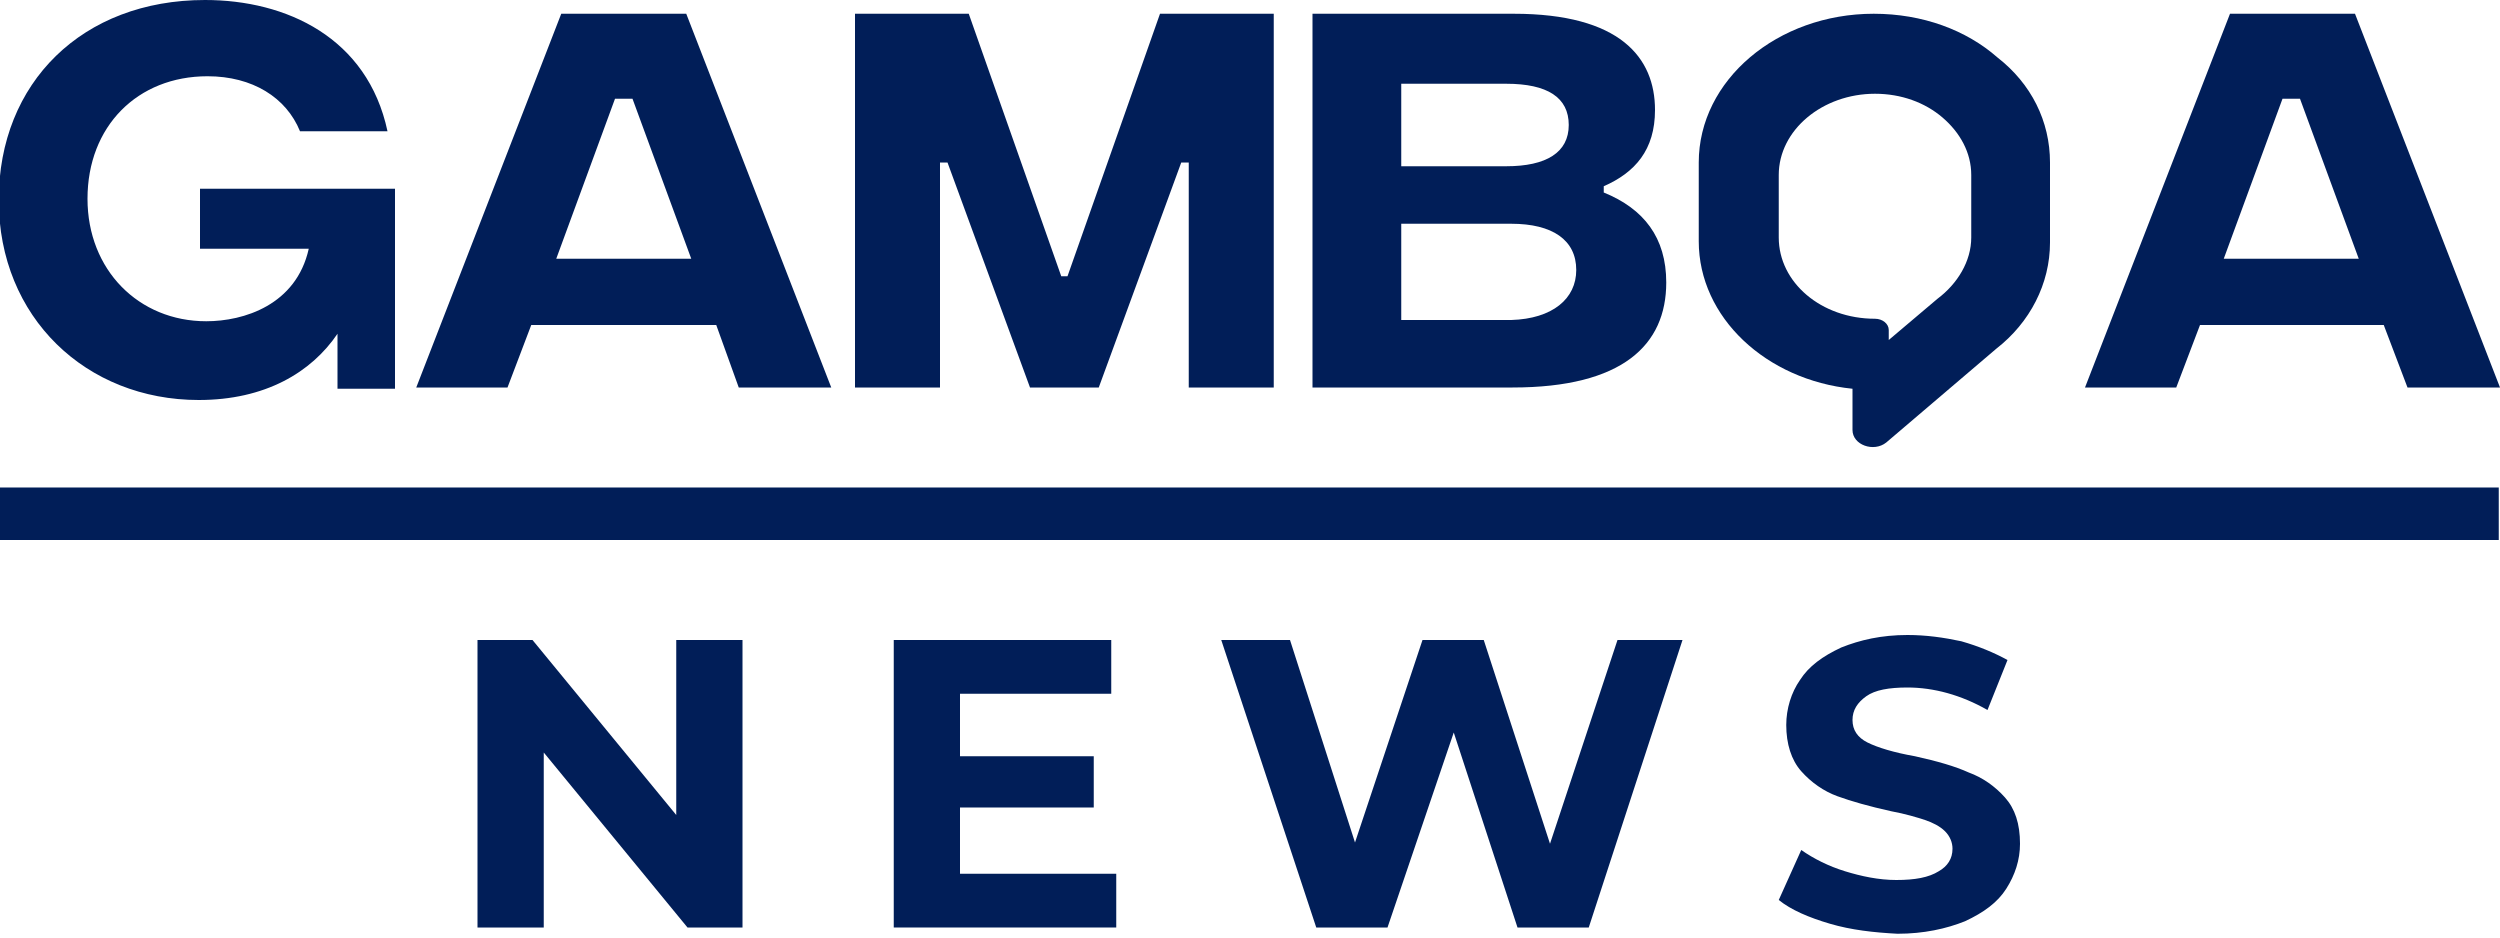
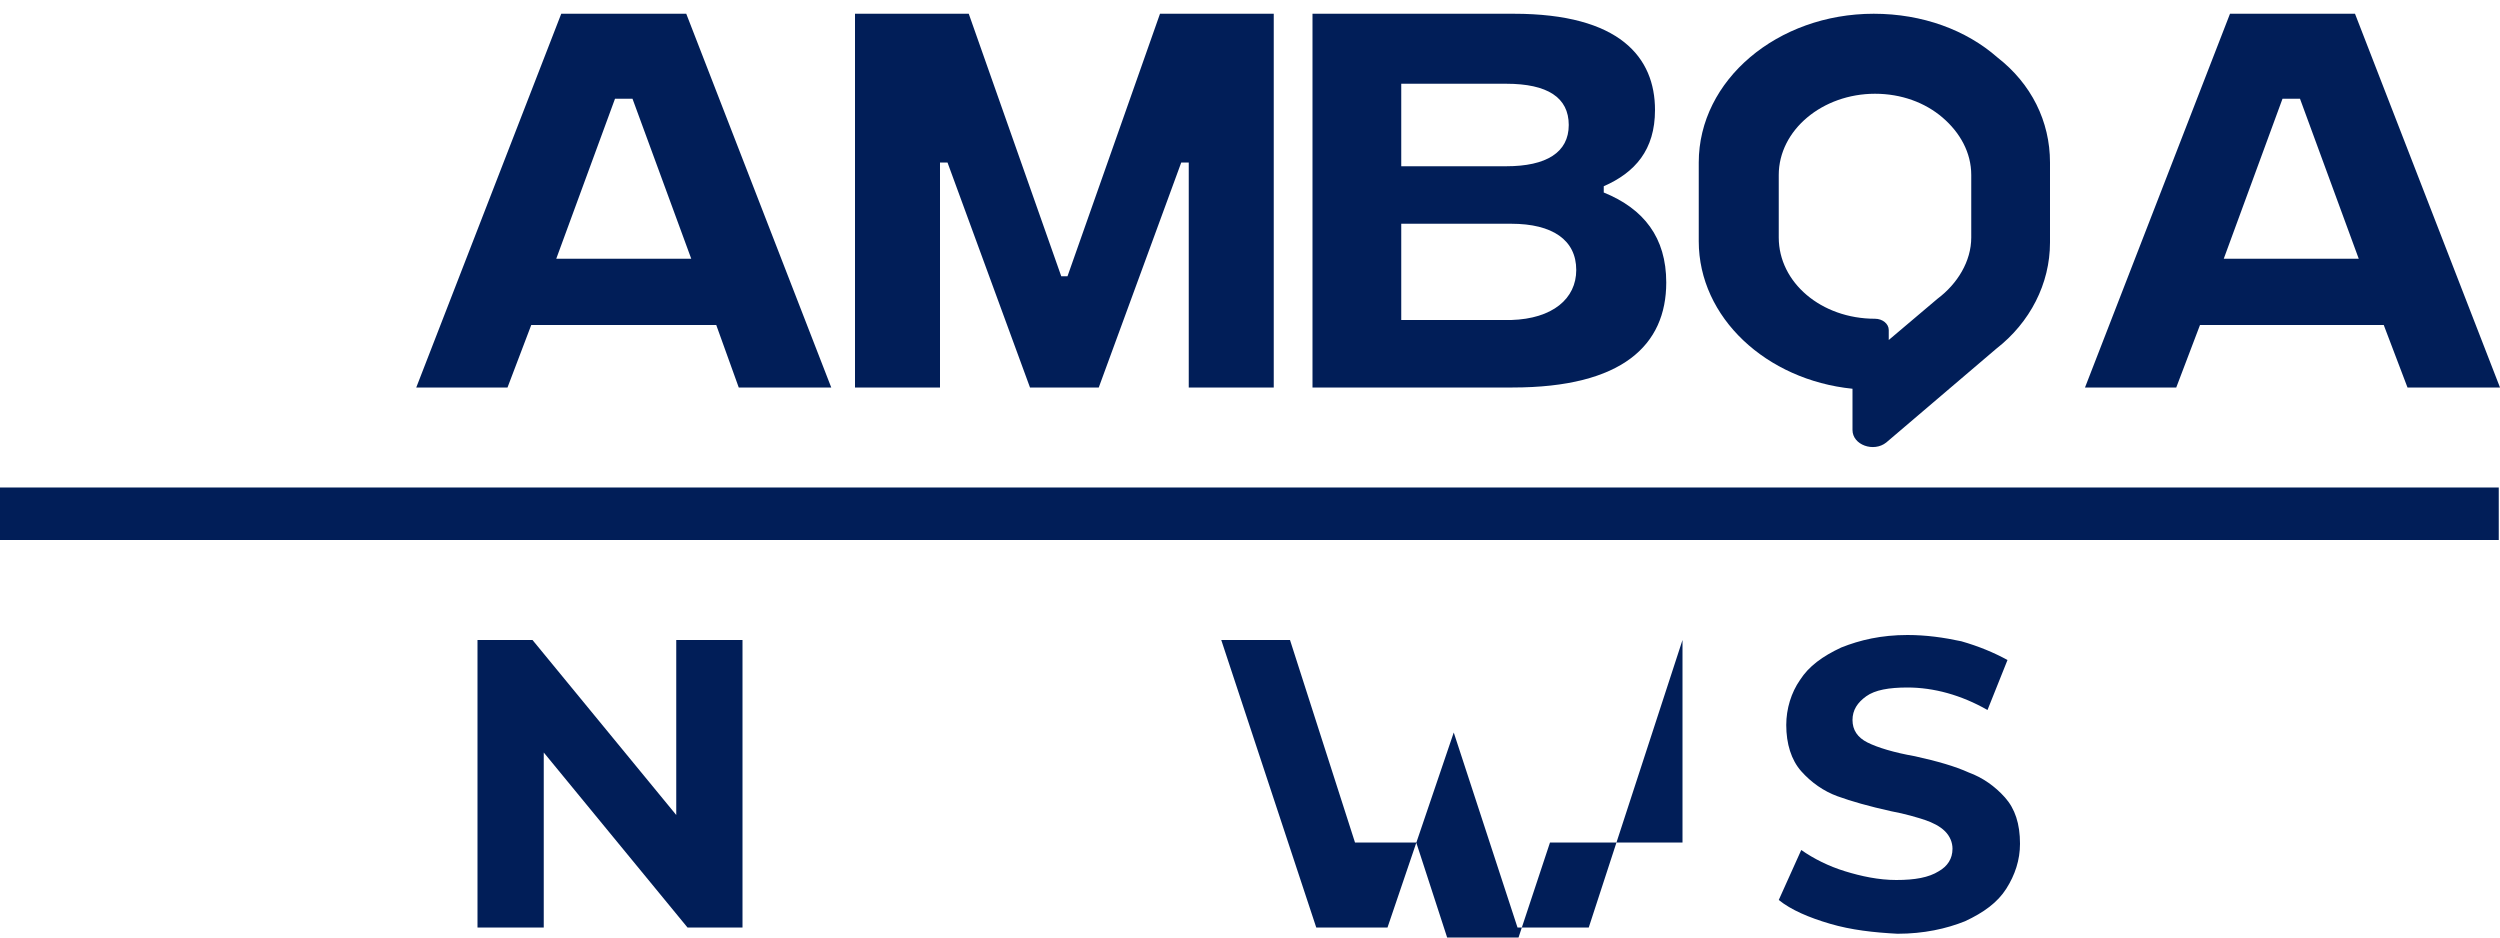
<svg xmlns="http://www.w3.org/2000/svg" version="1.1" id="Capa_1" x="0px" y="0px" viewBox="0 0 200 75" style="enable-background:new 0 0 200 75;" xml:space="preserve">
  <style type="text/css">
	.st0{fill:#011E58;}
</style>
  <g>
    <g>
      <g>
        <g>
          <g>
            <rect x="-0.1" y="39" class="st0" width="200" height="4.2" />
            <path class="st0" d="M155,23.9c1.6-1.2,2.7-3,2.7-4.9v-5c0-1.8-0.9-3.4-2.3-4.6c-1.4-1.2-3.3-1.9-5.4-1.9       c-4.2,0-7.7,2.9-7.7,6.5v5c0,3.6,3.4,6.5,7.7,6.5c0.6,0,1.1,0.4,1.1,0.9v0.8L155,23.9z M164,13v6.4c0,3.3-1.6,6.4-4.3,8.5       l-8.8,7.5c-1,0.8-2.7,0.2-2.7-1v-3.3c-6.9-0.7-12.3-5.7-12.3-11.8V13c0-6.6,6.3-11.9,14-11.9c3.9,0,7.4,1.3,9.9,3.5       C162.5,6.7,164,9.7,164,13z" />
          </g>
        </g>
        <g>
-           <path class="st0" d="M31.5,31.1h-4.5L27,26.7c-2.1,3.1-5.8,5.3-11.1,5.3c-9,0-16-6.6-16-16s6.7-16,16.5-16c6.5,0,13,3,14.6,10.5      H24c-1.1-2.7-3.8-4.4-7.4-4.4c-5.6,0-9.6,4-9.6,9.8c0,5.7,4.1,9.8,9.5,9.8c3,0,7.2-1.3,8.2-5.8h-8.7v-4.8h15.6V31.1z" />
          <path class="st0" d="M57.3,26H42.5l-1.9,5h-7.3L44.9,1.1h10l11.6,29.9h-7.4L57.3,26z M55.3,20.7L50.6,7.9h-1.4l-4.7,12.8H55.3z" />
          <path class="st0" d="M68.4,1.1h9.1l7.4,21h0.5l7.4-21h9.1v29.9h-6.8V13h-0.6l-6.6,18h-5.5l-6.6-18h-0.6v18h-6.8V1.1z" />
          <path class="st0" d="M133.3,22.6c0,5-3.5,8.4-12.3,8.4h-16V1.1h16.1c8.5,0,11.3,3.5,11.3,7.7c0,3.2-1.6,5-4.1,6.1v0.5      C131.5,16.7,133.3,19,133.3,22.6z M112.1,6.7v6.6h8.4c3.2,0,5-1.1,5-3.3s-1.7-3.3-5-3.3H112.1z M126.1,21.6      c0-2.4-1.9-3.7-5.2-3.7h-8.8v7.7h8.8C124.2,25.5,126.1,23.9,126.1,21.6z" />
          <path class="st0" d="M190.7,26h-14.7l-1.9,5h-7.3l11.6-29.9h10l11.6,29.9h-7.4L190.7,26z M188.7,20.7L184,7.9h-1.4l-4.7,12.8      H188.7z" />
        </g>
      </g>
      <g>
        <path class="st0" d="M59.4,51.2v23H55l-11.5-14v14h-5.3v-23h4.4l11.5,14v-14H59.4z" />
-         <path class="st0" d="M89.3,69.9v4.3H71.5v-23h17.4v4.3H76.8v5h10.7v4.1H76.8v5.3H89.3z" />
-         <path class="st0" d="M134.6,51.2l-7.5,23h-5.7l-5.1-15.6L111,74.2h-5.7l-7.6-23h5.5l5.2,16.2l5.4-16.2h4.9l5.3,16.3l5.4-16.3     H134.6z" />
+         <path class="st0" d="M134.6,51.2l-7.5,23h-5.7l-5.1-15.6L111,74.2h-5.7l-7.6-23h5.5l5.2,16.2h4.9l5.3,16.3l5.4-16.3     H134.6z" />
        <path class="st0" d="M146.4,73.9c-1.7-0.5-3.1-1.1-4.1-1.9l1.8-4c1,0.7,2.2,1.3,3.5,1.7s2.7,0.7,4.1,0.7c1.5,0,2.6-0.2,3.4-0.7     c0.7-0.4,1.1-1,1.1-1.8c0-0.5-0.2-1-0.6-1.4c-0.4-0.4-1-0.7-1.6-0.9s-1.6-0.5-2.7-0.7c-1.8-0.4-3.2-0.8-4.3-1.2     c-1.1-0.4-2.1-1.1-2.9-2c-0.8-0.9-1.2-2.2-1.2-3.7c0-1.3,0.4-2.6,1.1-3.6c0.7-1.1,1.8-1.9,3.3-2.6c1.5-0.6,3.2-1,5.3-1     c1.5,0,2.9,0.2,4.3,0.5c1.4,0.4,2.6,0.9,3.7,1.5l-1.6,4c-2.1-1.2-4.3-1.8-6.4-1.8c-1.5,0-2.6,0.2-3.3,0.7     c-0.7,0.5-1.1,1.1-1.1,1.9c0,0.8,0.4,1.4,1.2,1.8s2.1,0.8,3.8,1.1c1.8,0.4,3.2,0.8,4.3,1.3c1.1,0.4,2.1,1.1,2.9,2     c0.8,0.9,1.2,2.1,1.2,3.7c0,1.3-0.4,2.5-1.1,3.6c-0.7,1.1-1.8,1.9-3.3,2.6c-1.5,0.6-3.3,1-5.4,1     C149.9,74.6,148.1,74.4,146.4,73.9z" />
      </g>
    </g>
  </g>
</svg>